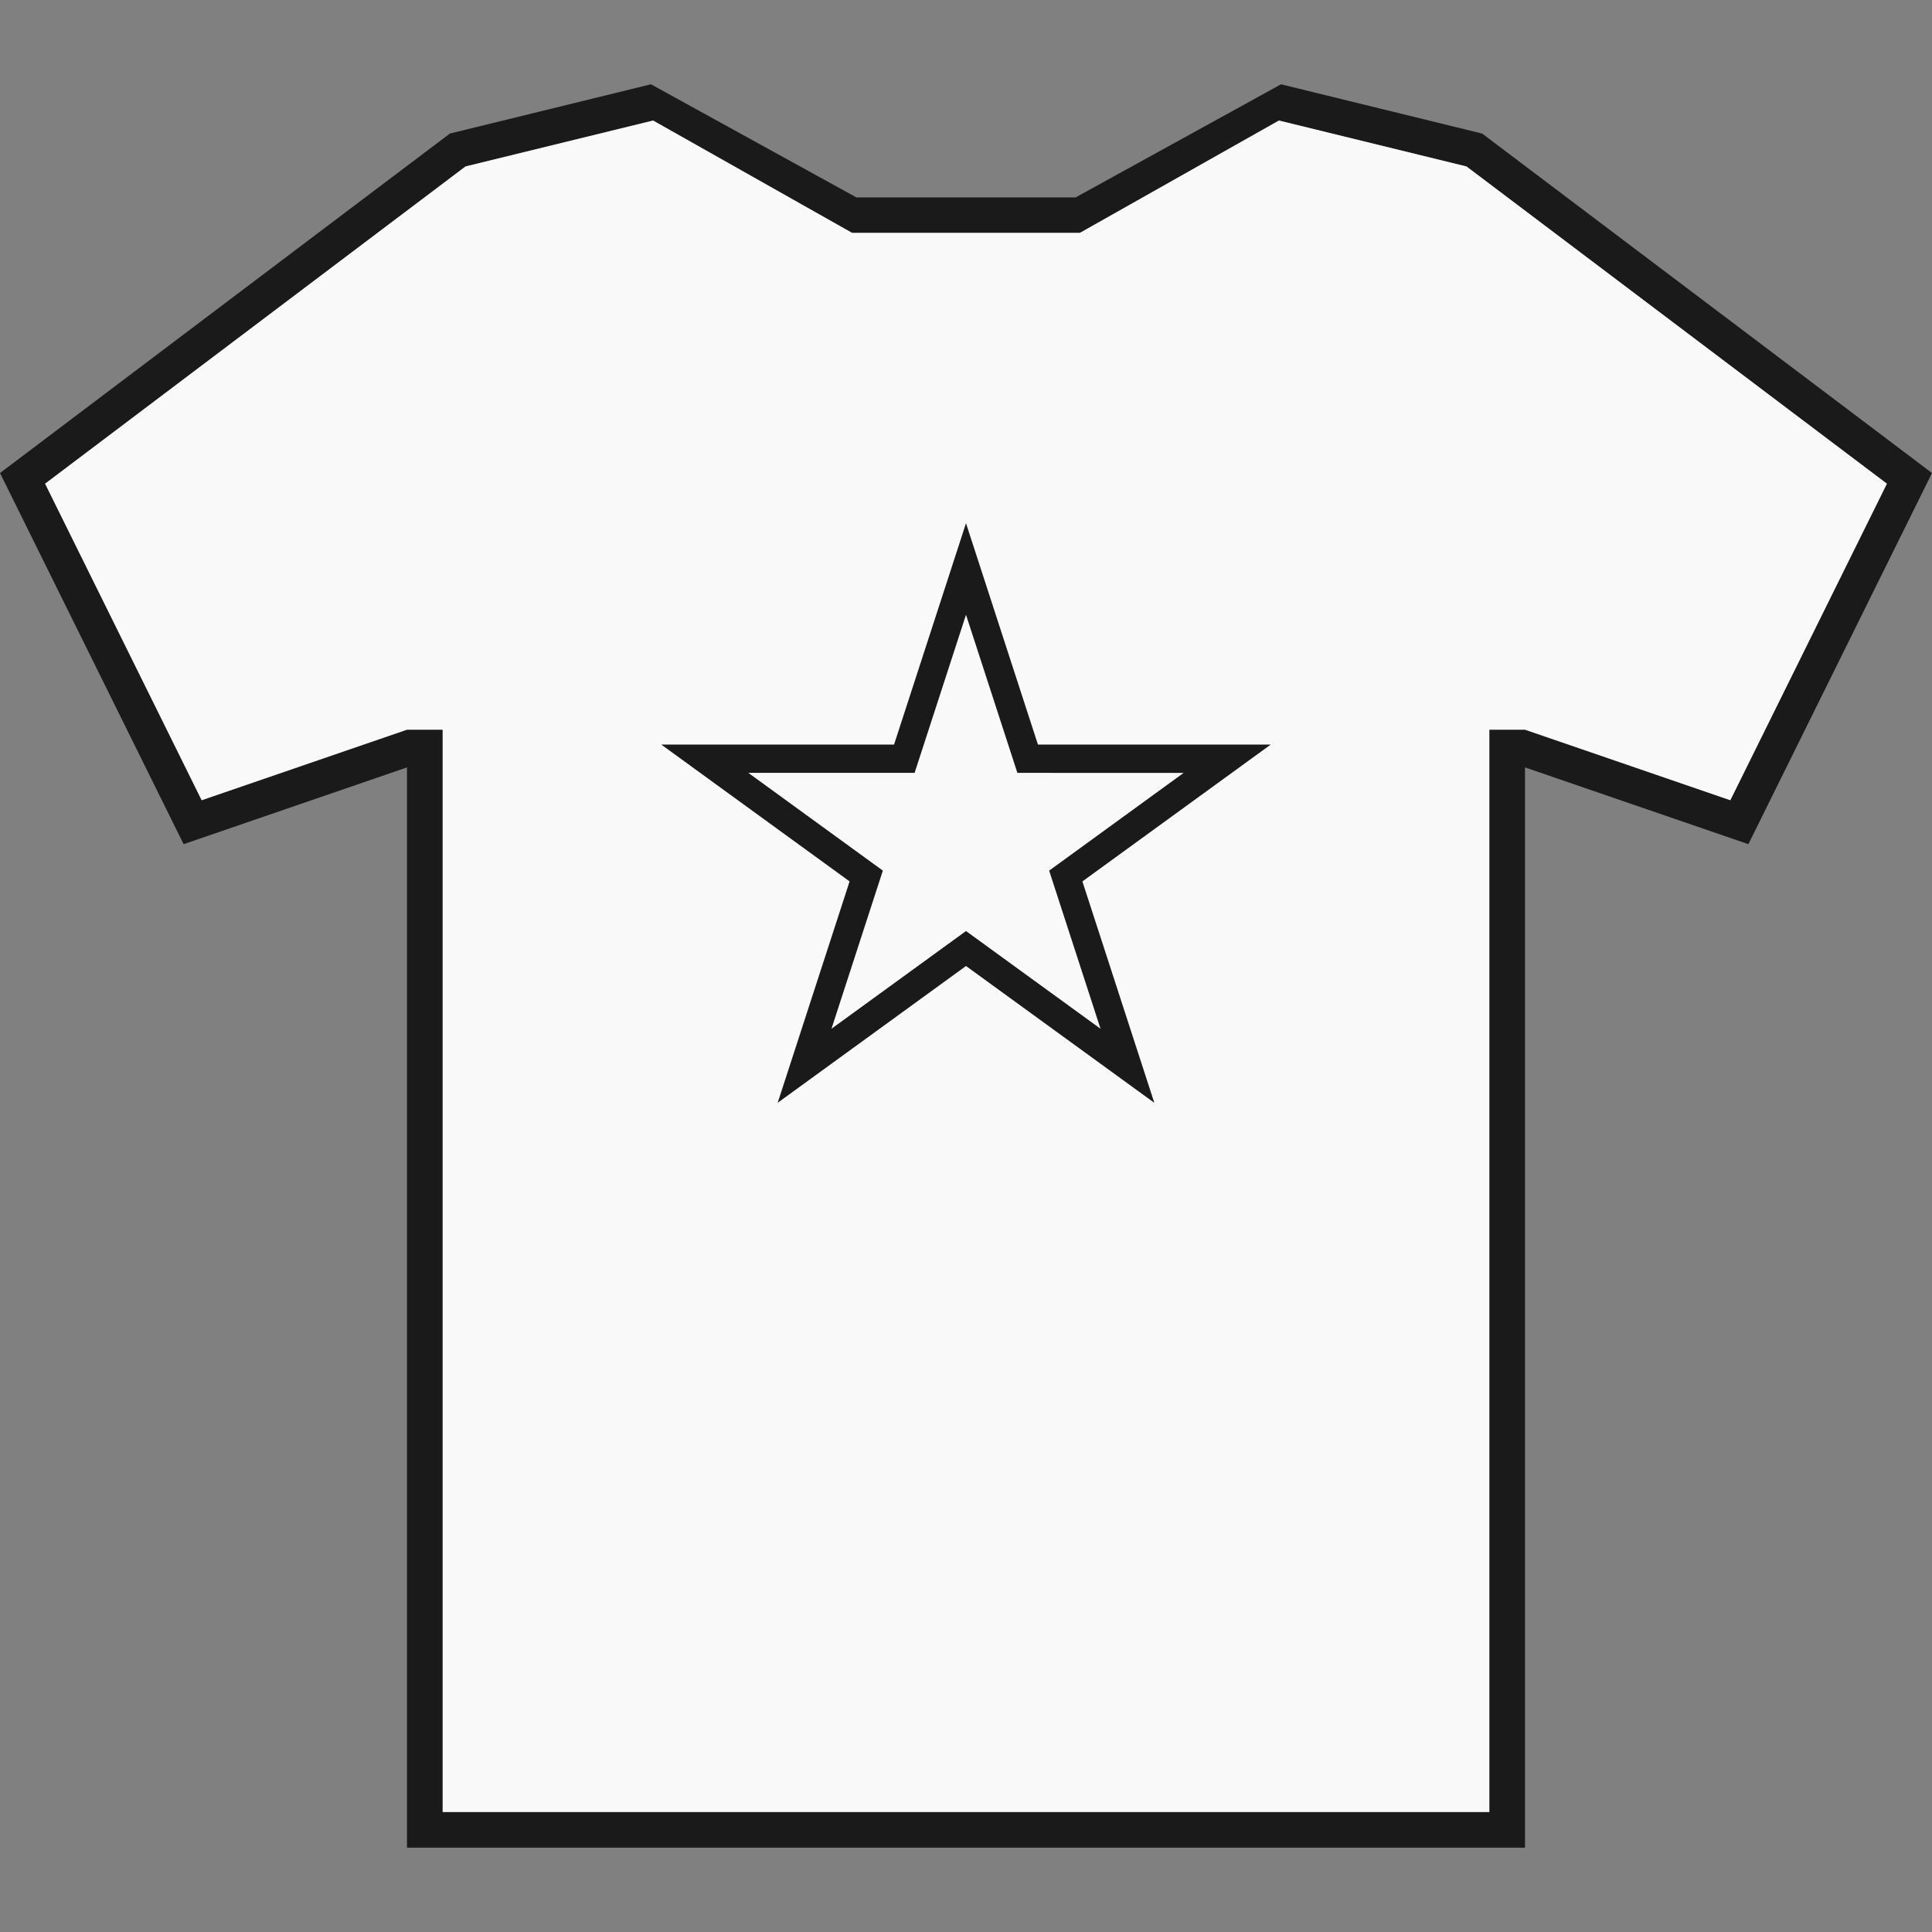
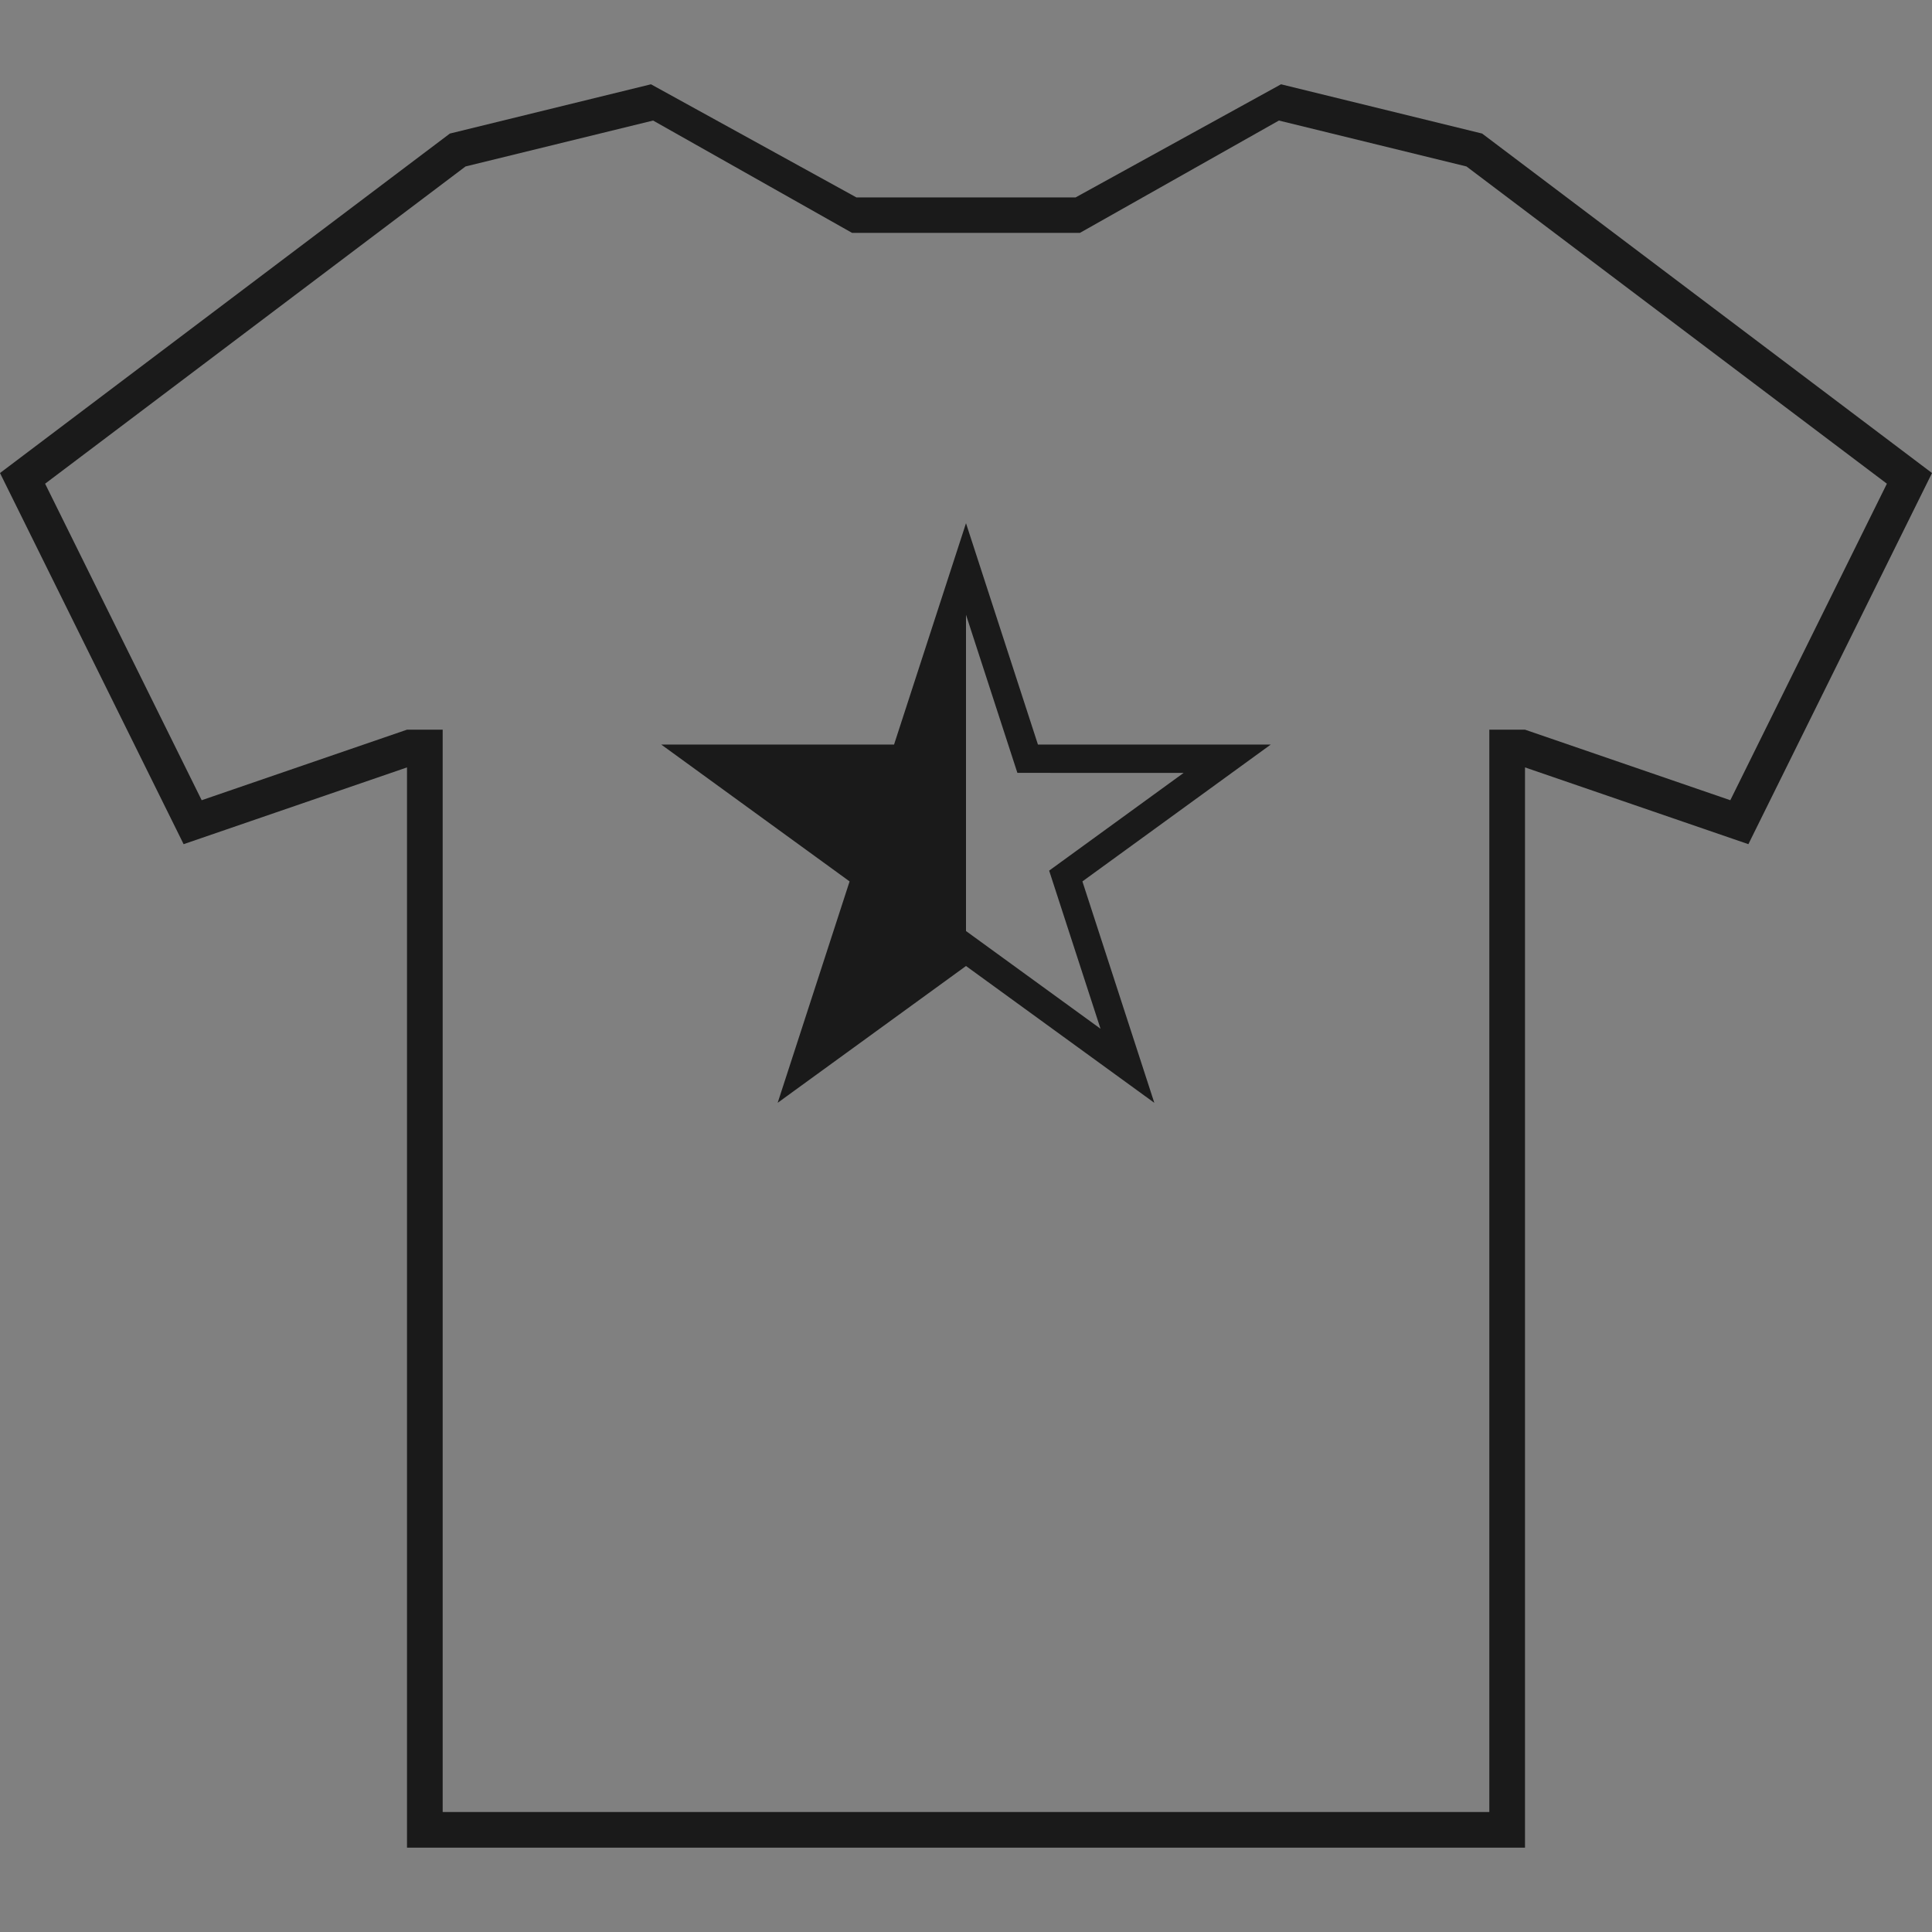
<svg xmlns="http://www.w3.org/2000/svg" xmlns:ns1="http://www.inkscape.org/namespaces/inkscape" xmlns:ns2="http://sodipodi.sourceforge.net/DTD/sodipodi-0.dtd" width="100mm" height="100mm" viewBox="0 0 100 100" version="1.1" id="svg1" ns1:version="1.4 (86a8ad7, 2024-10-11)" ns2:docname="icon_tshirt_white.svg" xml:space="preserve">
  <rect x="0" y="0" width="100" height="100" fill="#808080" stroke="none" />
  <ns2:namedview id="namedview1" pagecolor="#ffffff" bordercolor="#000000" borderopacity="0.25" ns1:showpageshadow="2" ns1:pageopacity="0.0" ns1:pagecheckerboard="0" ns1:deskcolor="#d1d1d1" ns1:document-units="mm" ns1:zoom="1.4702523" ns1:cx="232.27305" ns1:cy="234.99367" ns1:window-width="2560" ns1:window-height="1369" ns1:window-x="-8" ns1:window-y="-8" ns1:window-maximized="1" ns1:current-layer="layer1" showgrid="false" />
  <defs id="defs1" />
  <g ns1:label="Layer 1" ns1:groupmode="layer" id="layer1">
    <path id="rect2" style="fill:#1a1a1a;fill-opacity:0.996;stroke-width:4.709;stroke-linecap:round" d="M 33.694,4.363 23.285,6.913 6.176,19.823 9e-7,24.484 9.504,43.694 21.066,39.721 v 54.068 1.847 h 1.847 54.174 1.847 V 93.789 39.721 L 90.496,43.694 100,24.484 93.824,19.823 76.715,6.913 66.306,4.363 55.671,10.219 H 44.329 Z M 33.804,6.239 44.102,12.053 H 55.898 L 66.196,6.239 75.905,8.616 92.71,21.298 97.665,25.036 89.561,41.419 78.934,37.768 H 77.087 V 93.789 H 22.913 V 37.768 H 21.066 L 10.439,41.419 2.335,25.036 7.29,21.298 24.095,8.616 Z" ns2:nodetypes="cccccccccccccccccccccccccccccccccccccccc" />
-     <path id="rect3" style="fill:#f9f9f9;fill-opacity:0.996;stroke-width:4;stroke-linecap:round" d="M 44.102,12.053 H 55.898 L 66.196,6.239 75.905,8.616 97.665,25.036 89.561,41.419 78.934,37.768 H 77.087 V 93.789 H 22.913 V 37.768 H 21.066 L 10.439,41.419 2.335,25.036 24.095,8.616 33.804,6.239 Z" ns2:nodetypes="ccccccccccccccccc" />
-     <path id="path12" style="fill:#1a1a1a;fill-opacity:0.996;stroke-width:0.136;stroke-linecap:round;stroke-dashoffset:1.89;stroke-opacity:0.996" ns1:transform-center-y="-1.5835956" d="m 50,27.081 -3.724,11.458 -12.048,4.35e-4 9.747,7.082 L 40.252,57.081 50,50 l 9.747,7.081 -3.722,-11.459 9.747,-7.082 -12.048,-4.35e-4 z m 0,4.738 2.66,8.185 8.606,4.37e-4 -6.962,5.059 2.659,8.185 L 50,48.19 l -6.963,5.058 2.659,-8.185 -6.962,-5.059 8.606,-4.37e-4 z" />
+     <path id="path12" style="fill:#1a1a1a;fill-opacity:0.996;stroke-width:0.136;stroke-linecap:round;stroke-dashoffset:1.89;stroke-opacity:0.996" ns1:transform-center-y="-1.5835956" d="m 50,27.081 -3.724,11.458 -12.048,4.35e-4 9.747,7.082 L 40.252,57.081 50,50 l 9.747,7.081 -3.722,-11.459 9.747,-7.082 -12.048,-4.35e-4 z m 0,4.738 2.66,8.185 8.606,4.37e-4 -6.962,5.059 2.659,8.185 L 50,48.19 z" />
  </g>
</svg>